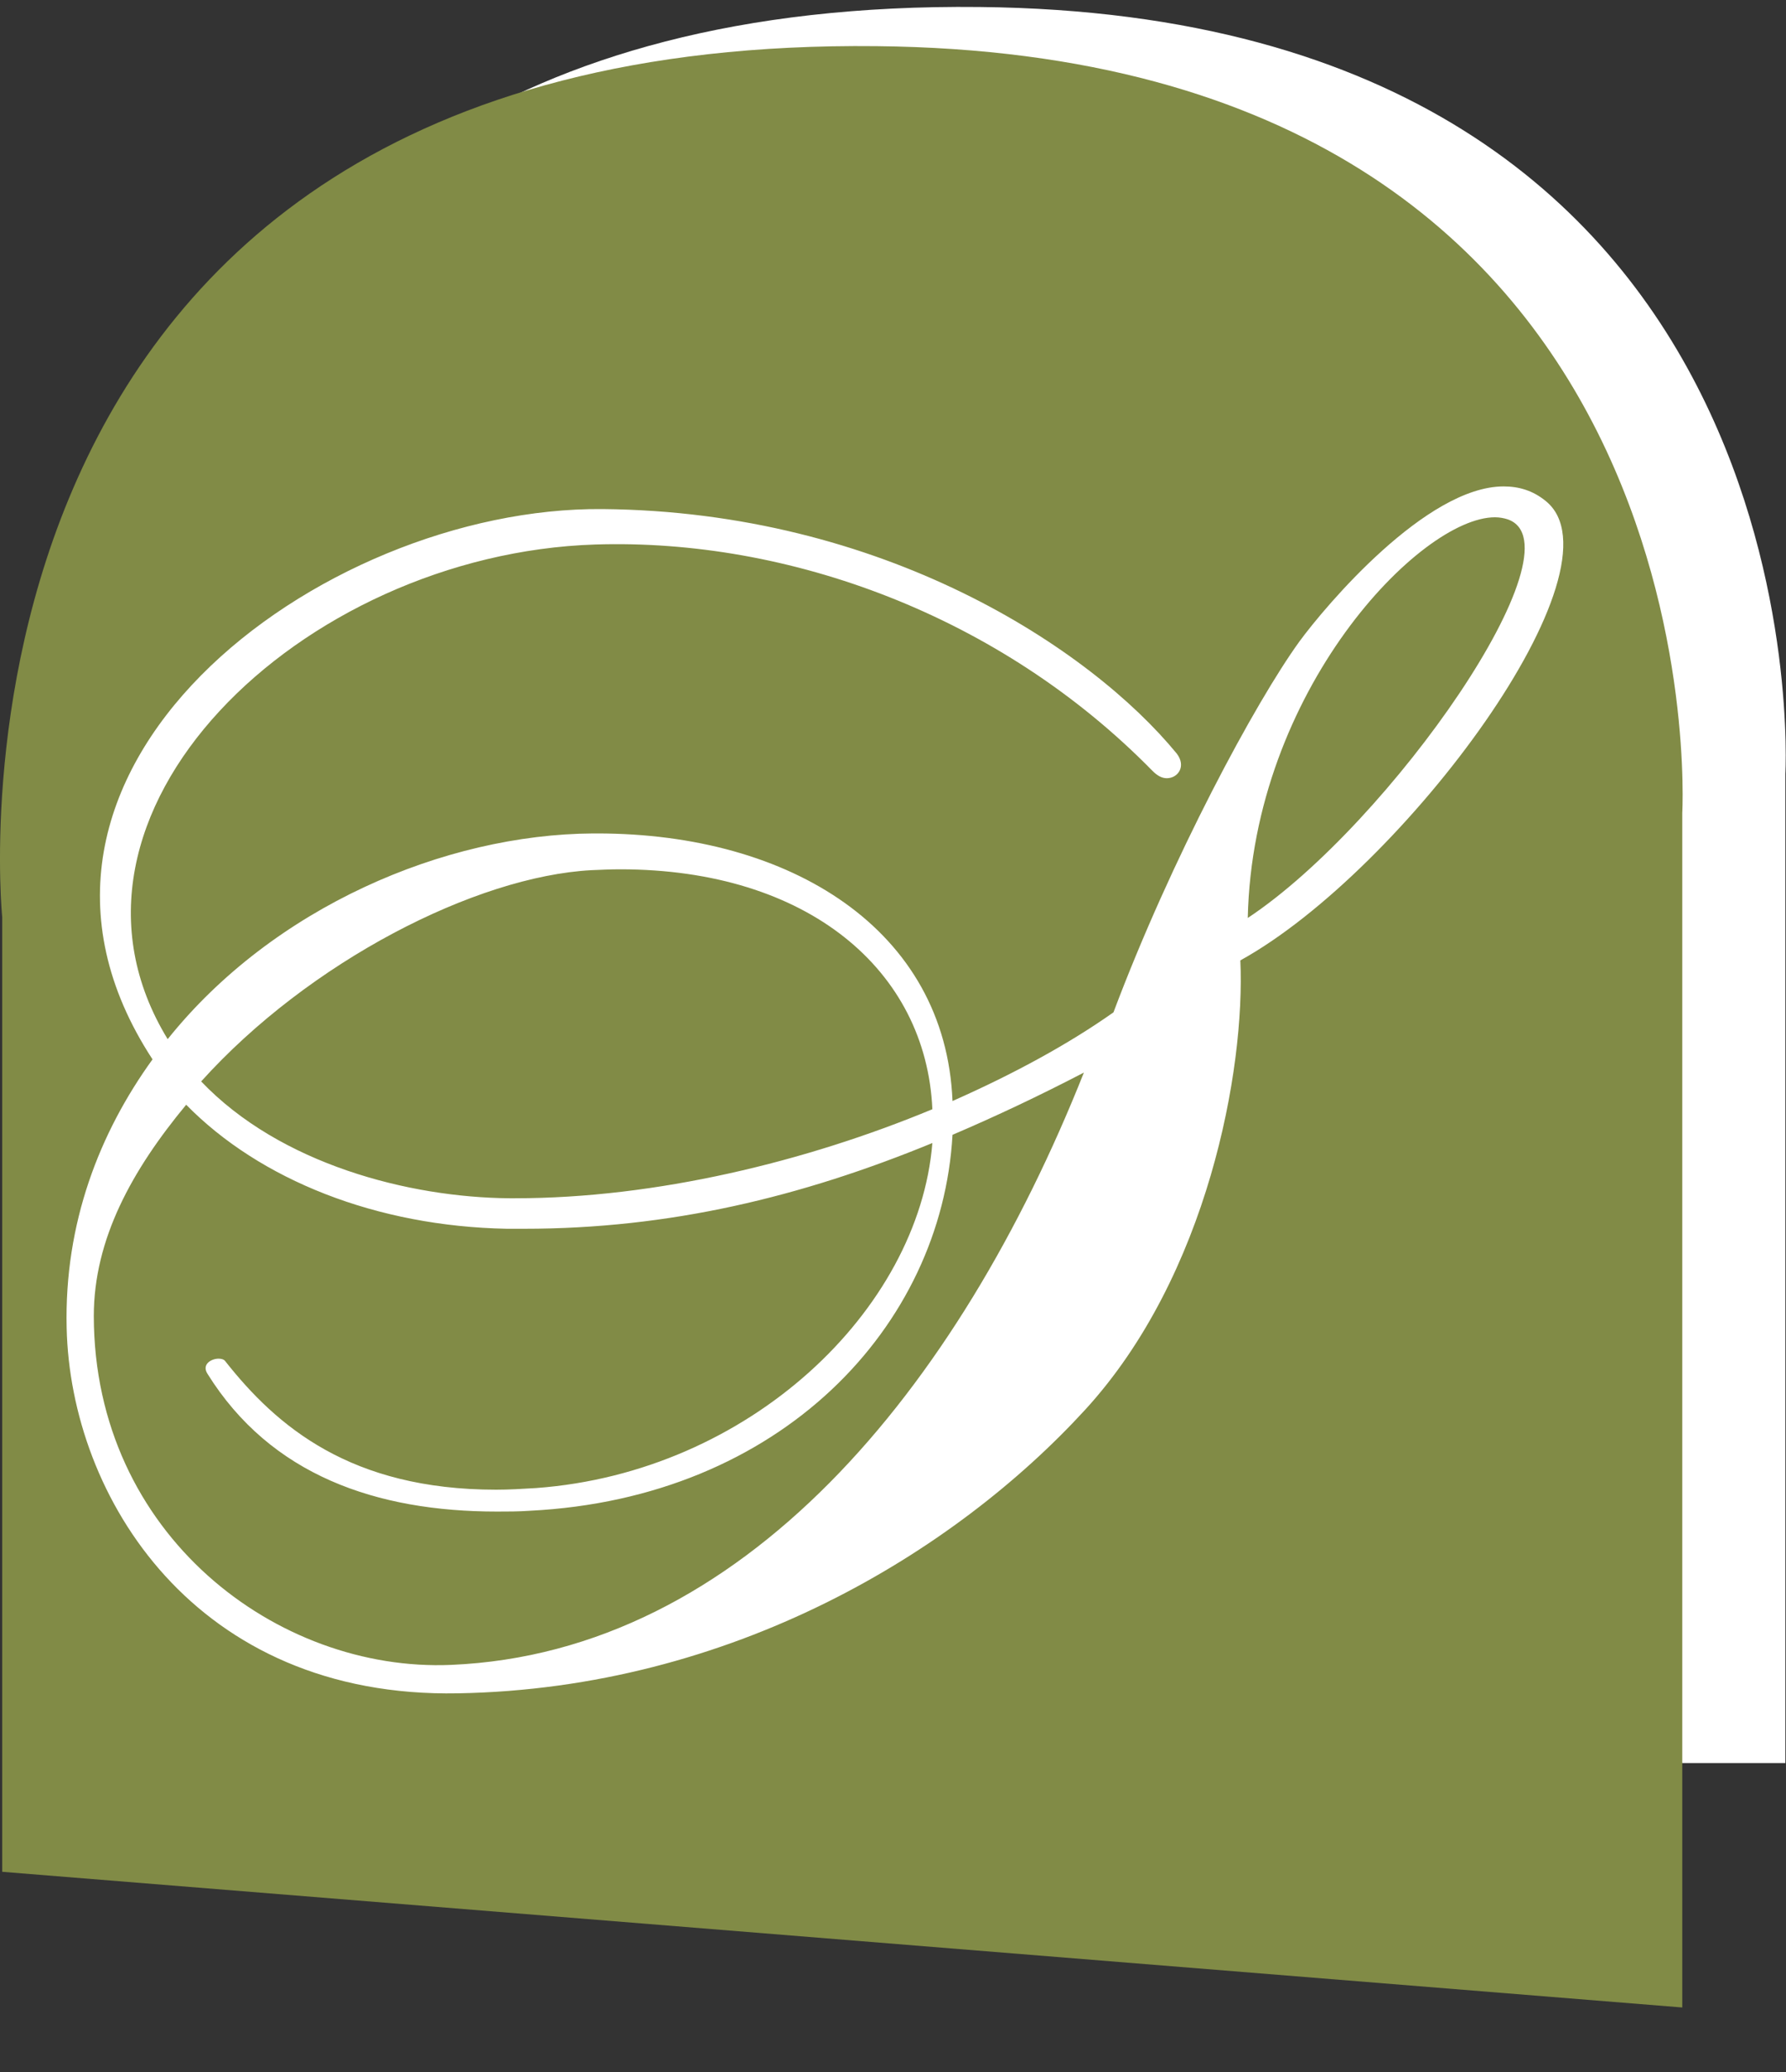
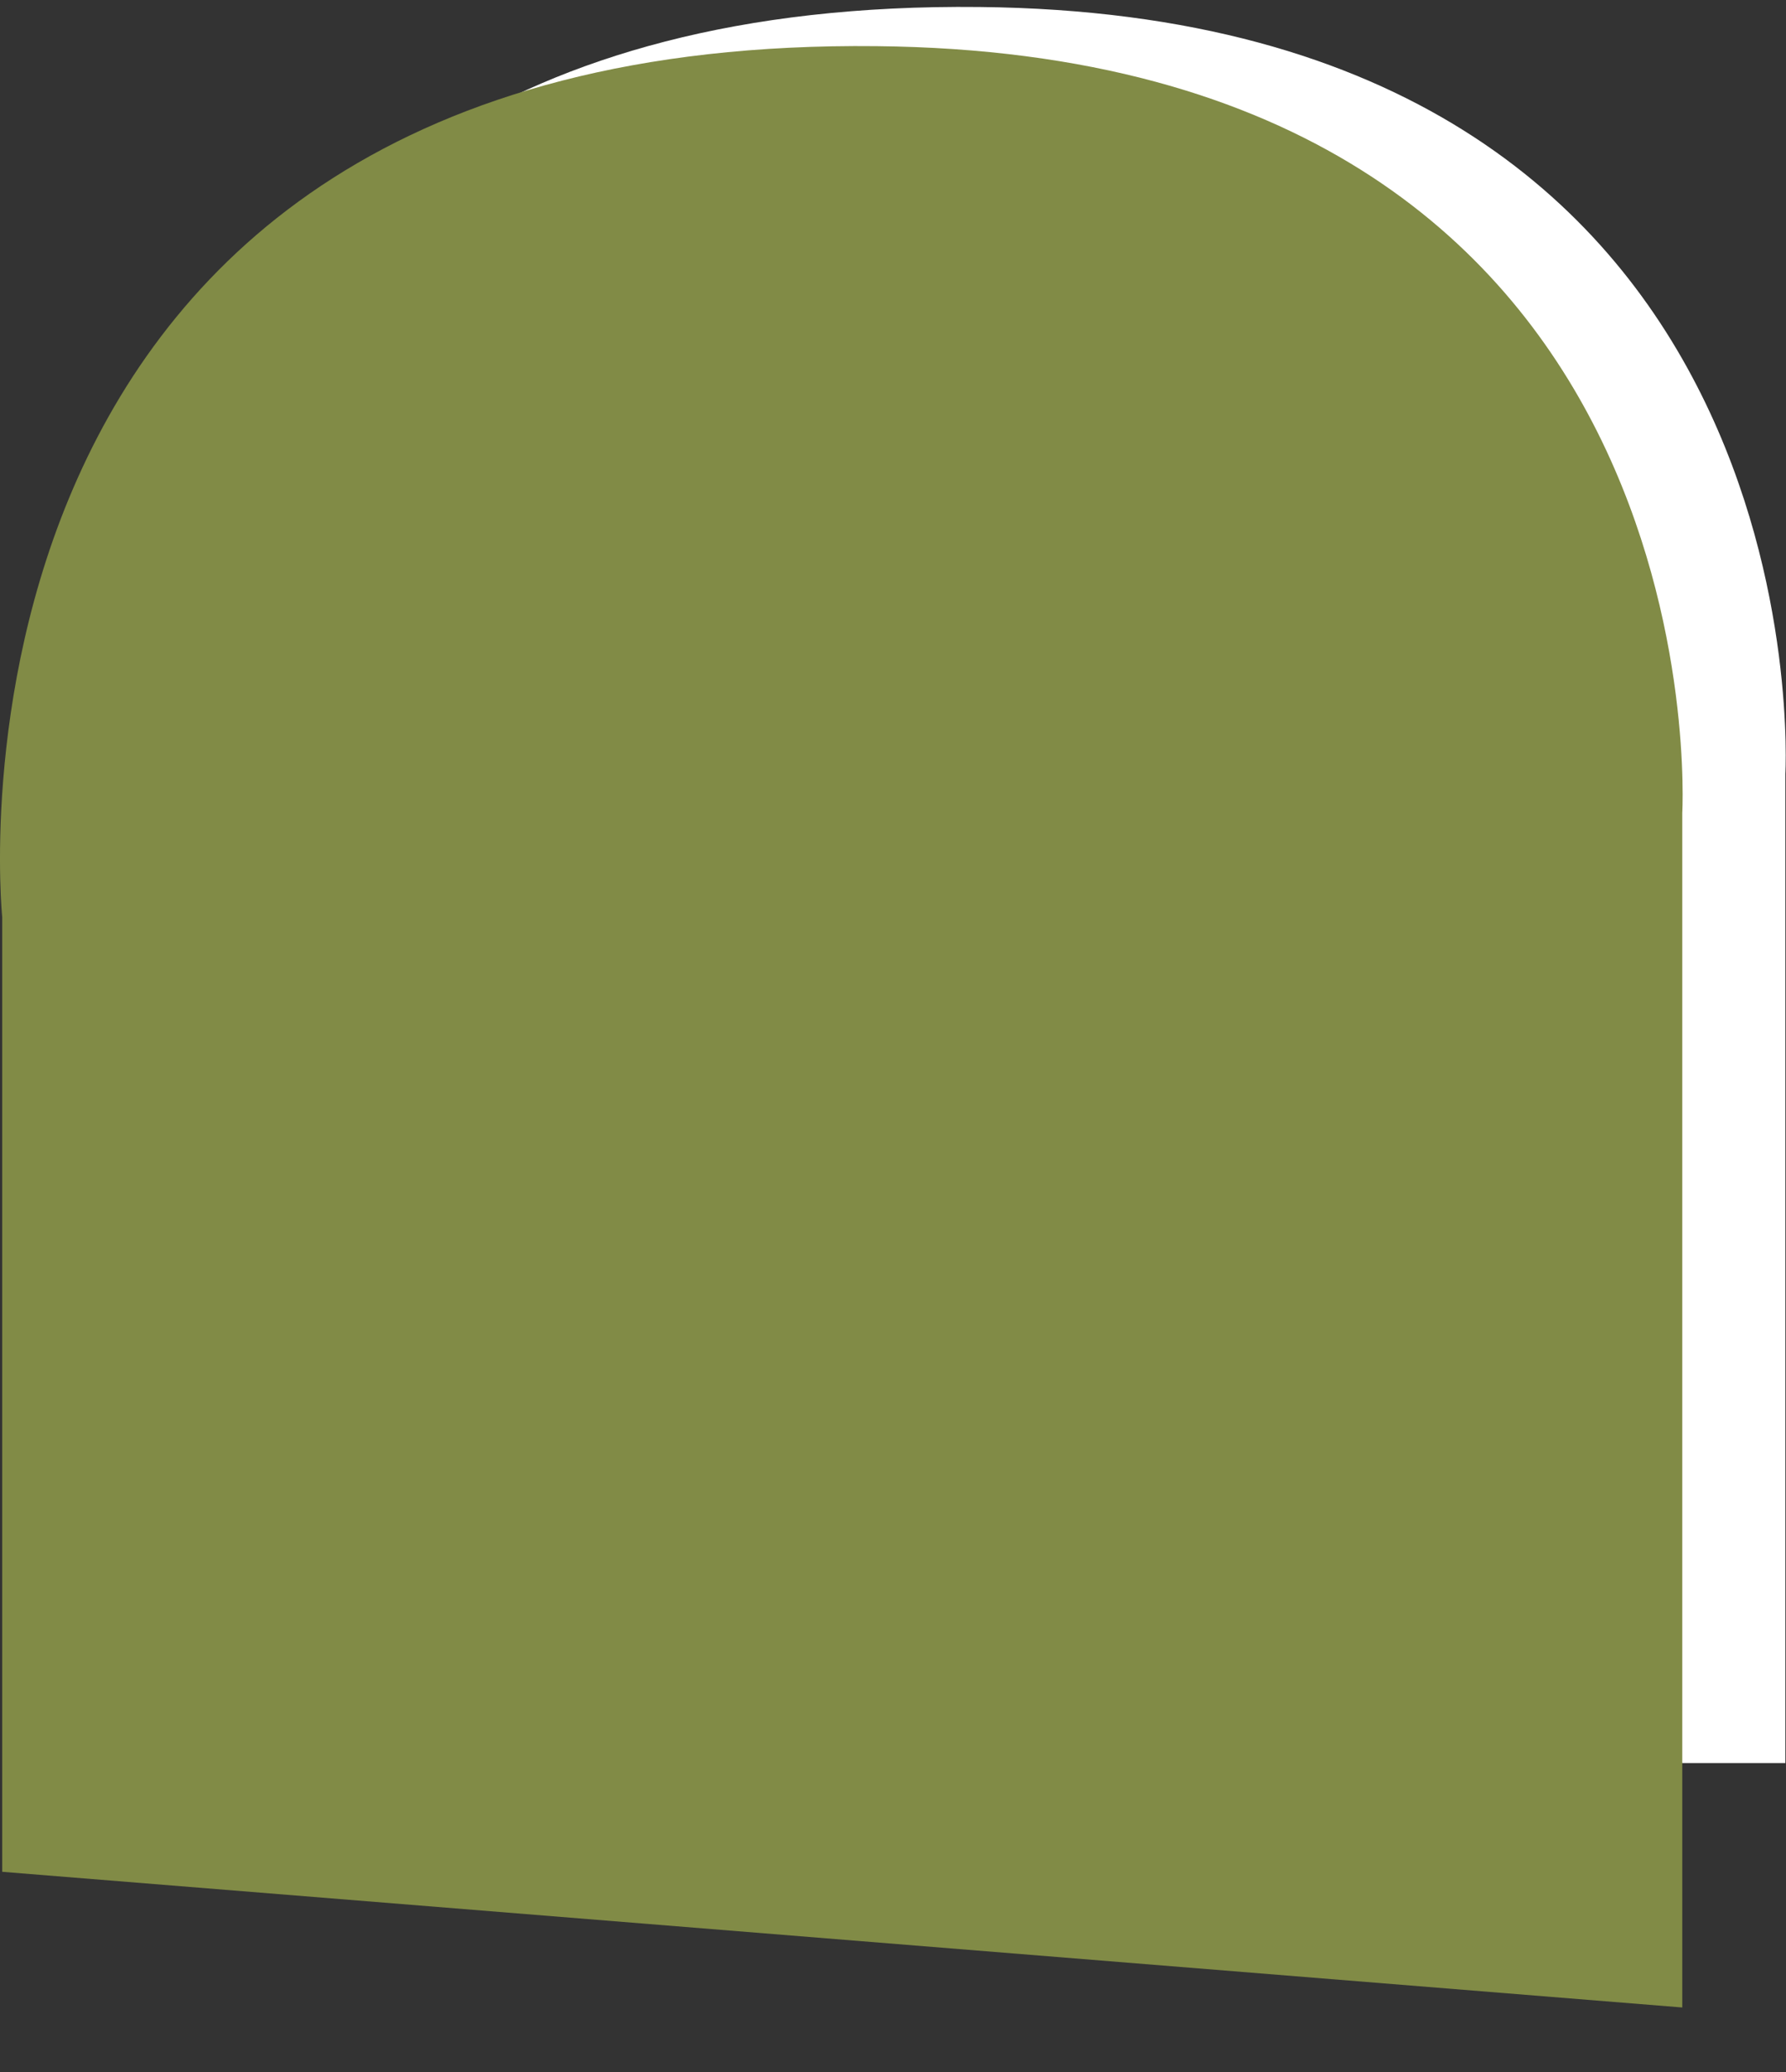
<svg xmlns="http://www.w3.org/2000/svg" width="25" height="29" viewBox="0 0 25 29" fill="none">
  <rect x="0" y="0" width="25" height="29" fill="#333333" stroke="none" />
  <path d="M1.474 12.289V24.676H24.991V10.829C24.991 10.829 25.595 0.219 13.713 0.098C0.221 -0.046 1.474 12.289 1.474 12.289Z" fill="white" />
  <path d="M0.031 12.837V26.198L23.548 28.097V11.377C23.548 11.377 24.152 0.767 12.27 0.646C-1.228 0.502 0.031 12.837 0.031 12.837Z" fill="#818B46" />
-   <path d="M21.047 6.808C19.966 6.808 18.558 8.475 18.19 8.977C17.575 9.825 16.397 12.012 15.586 14.169C14.965 14.608 14.195 15.029 13.333 15.41C13.235 13.015 11.074 11.665 8.36 11.665H8.303C6.222 11.677 3.825 12.698 2.347 14.544C0.422 11.394 4.216 7.754 8.332 7.621C11.039 7.535 14 8.613 16.132 10.789C16.201 10.858 16.264 10.892 16.333 10.892C16.489 10.892 16.609 10.725 16.471 10.546C15.253 9.063 12.355 7.16 8.435 7.125C4.48 7.09 -0.498 10.8 2.135 14.827C1.393 15.854 0.899 17.118 0.933 18.583C0.985 20.954 2.733 23.77 6.412 23.7C10.24 23.631 13.361 21.727 15.19 19.731C16.908 17.856 17.431 14.966 17.362 13.442C19.639 12.185 22.795 7.938 21.634 7.01C21.455 6.865 21.26 6.808 21.047 6.808ZM17.466 12.848C17.535 9.669 19.88 7.24 20.926 7.24C20.99 7.24 21.053 7.252 21.105 7.269C22.162 7.638 19.461 11.527 17.466 12.848ZM2.813 15.139C4.325 13.46 6.659 12.265 8.28 12.179C8.418 12.173 8.55 12.167 8.682 12.167C11.309 12.167 12.965 13.581 13.051 15.525C11.286 16.258 9.182 16.771 7.211 16.771H7.13C5.733 16.76 3.923 16.298 2.813 15.133M13.333 15.883C13.942 15.623 14.551 15.335 15.172 15.012C13.413 19.437 10.395 23.129 6.314 23.302C3.888 23.406 1.318 21.485 1.313 18.421C1.313 17.343 1.847 16.379 2.606 15.462C3.641 16.517 5.273 17.164 7.096 17.198C7.176 17.198 7.257 17.198 7.337 17.198C9.372 17.198 11.212 16.754 13.051 15.998C12.861 18.335 10.487 20.608 7.504 20.827C7.308 20.839 7.124 20.85 6.946 20.85C4.906 20.85 3.871 19.962 3.152 19.05C3.135 19.027 3.1 19.016 3.06 19.016C2.957 19.016 2.819 19.096 2.905 19.229C3.79 20.648 5.268 21.156 6.958 21.156C7.107 21.156 7.257 21.156 7.412 21.145C10.93 20.971 13.183 18.566 13.333 15.883Z" fill="white" />
</svg>